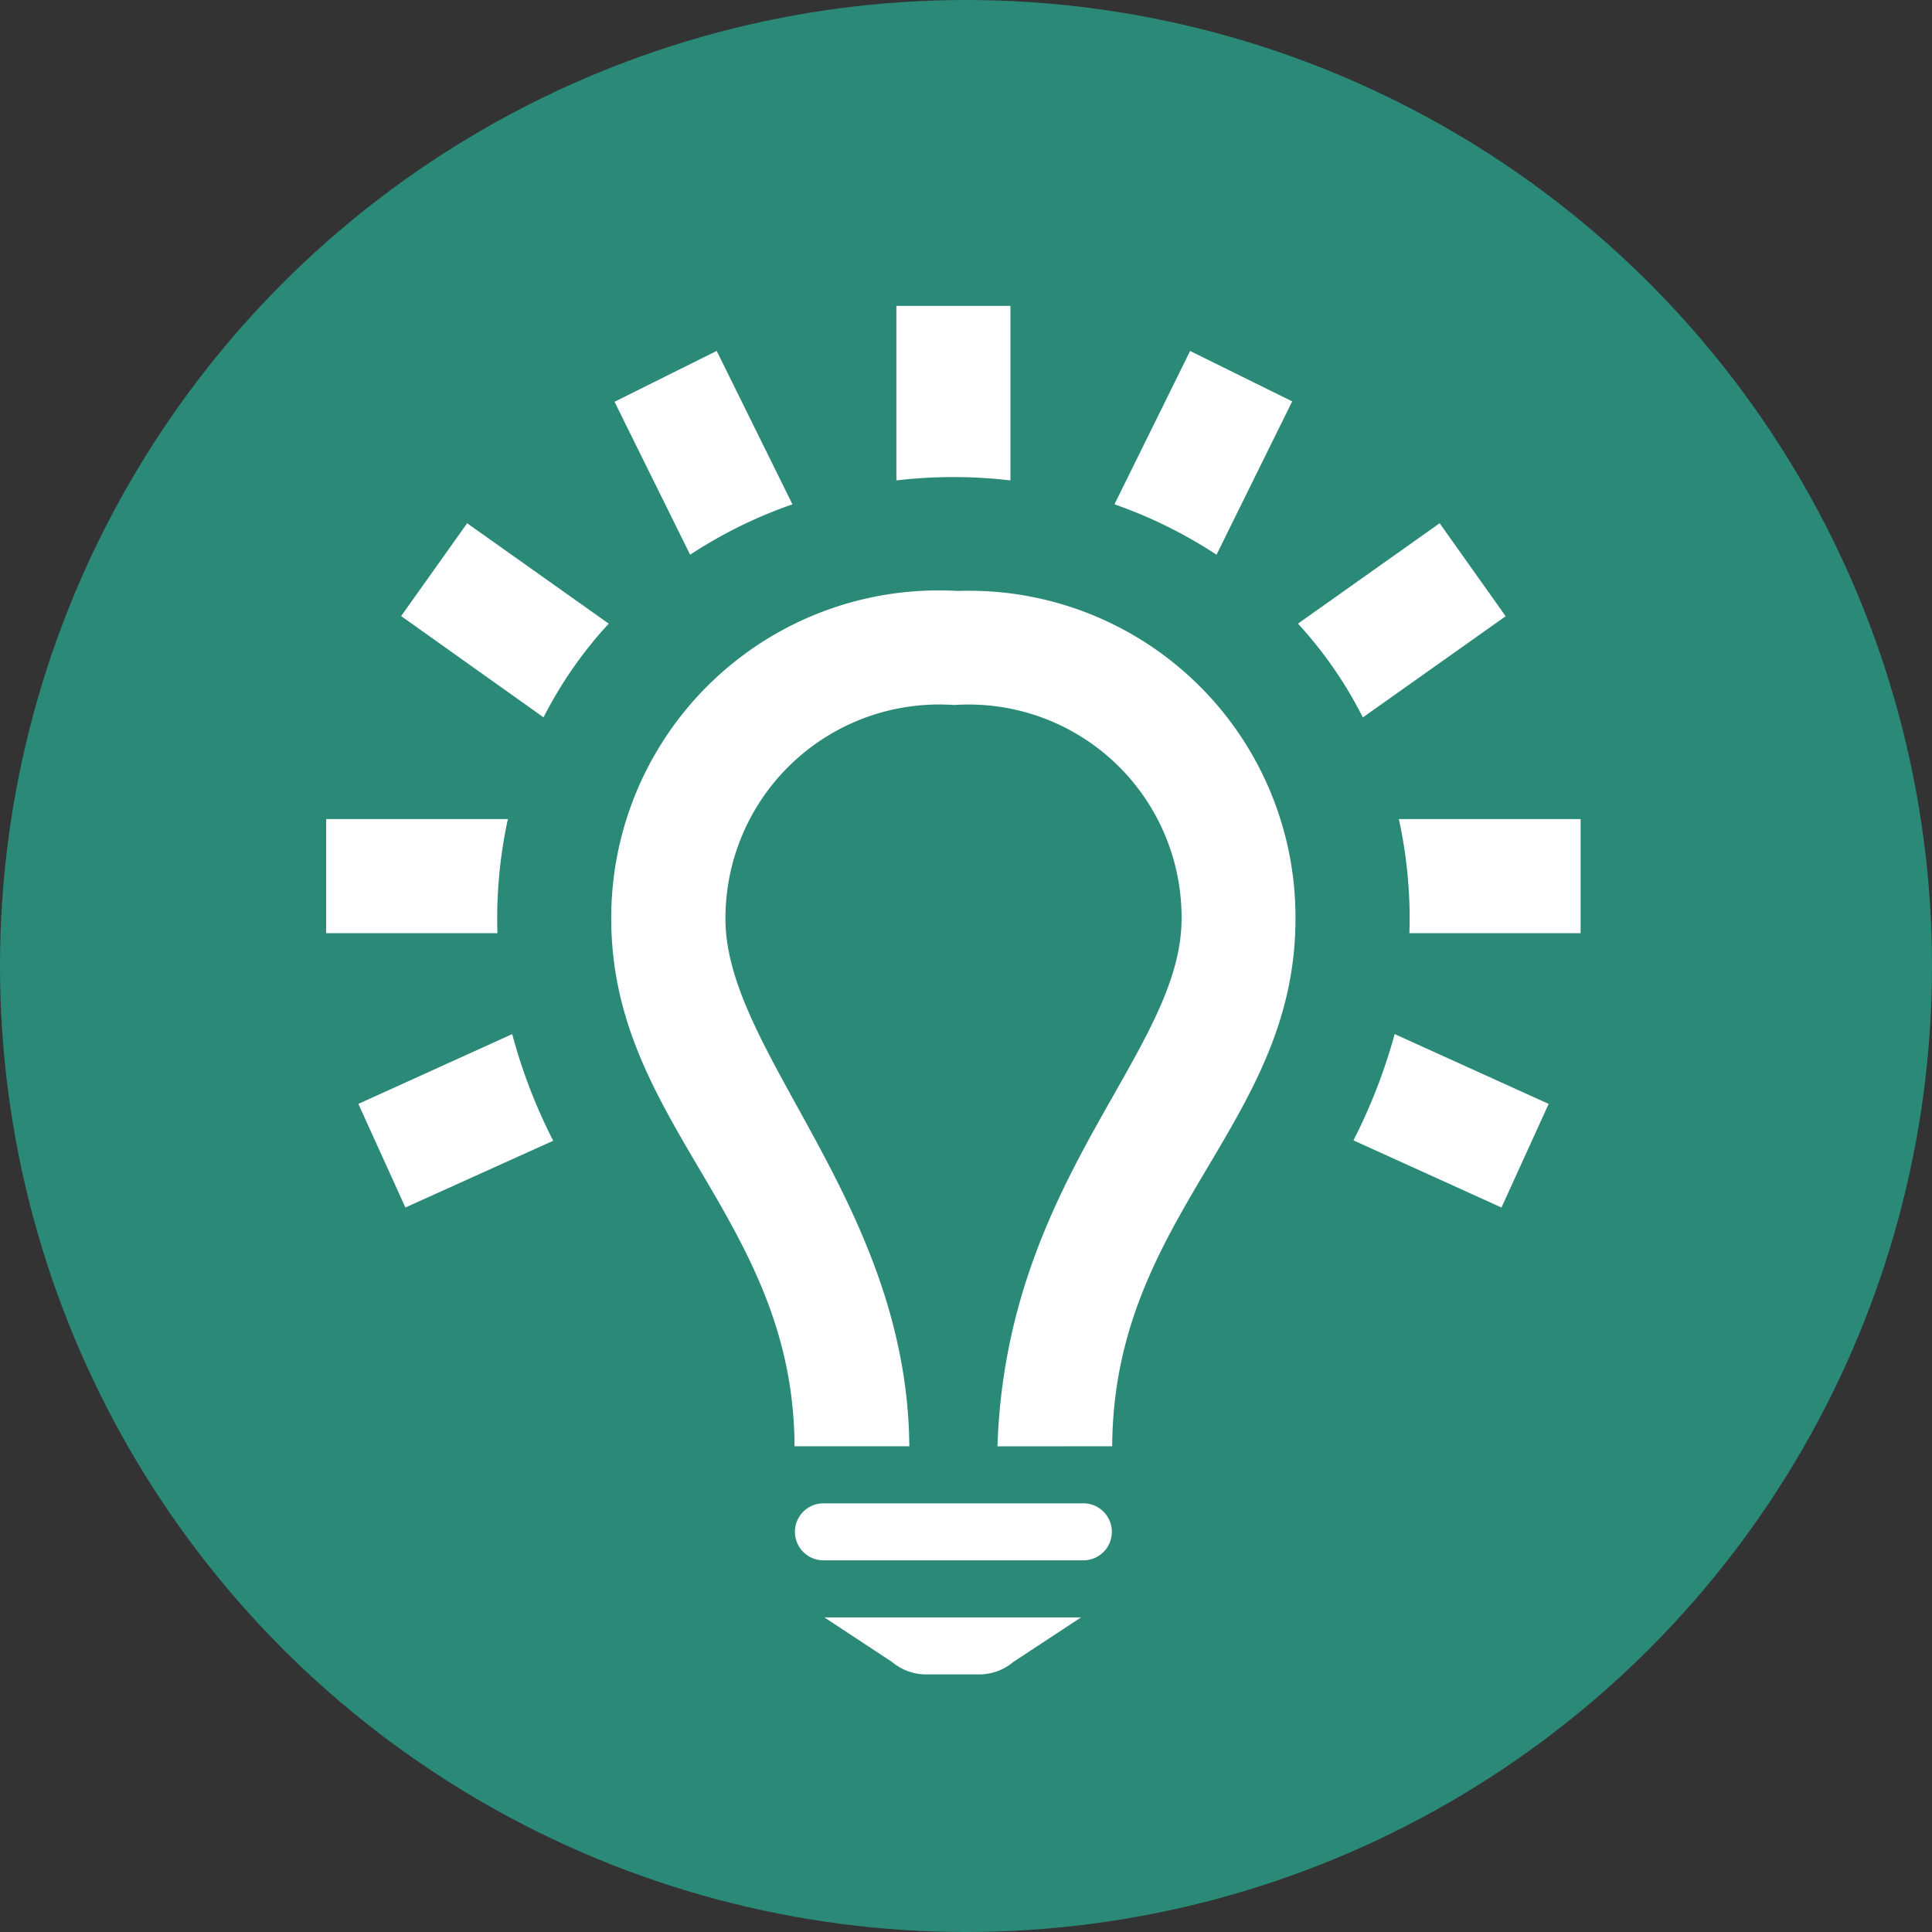
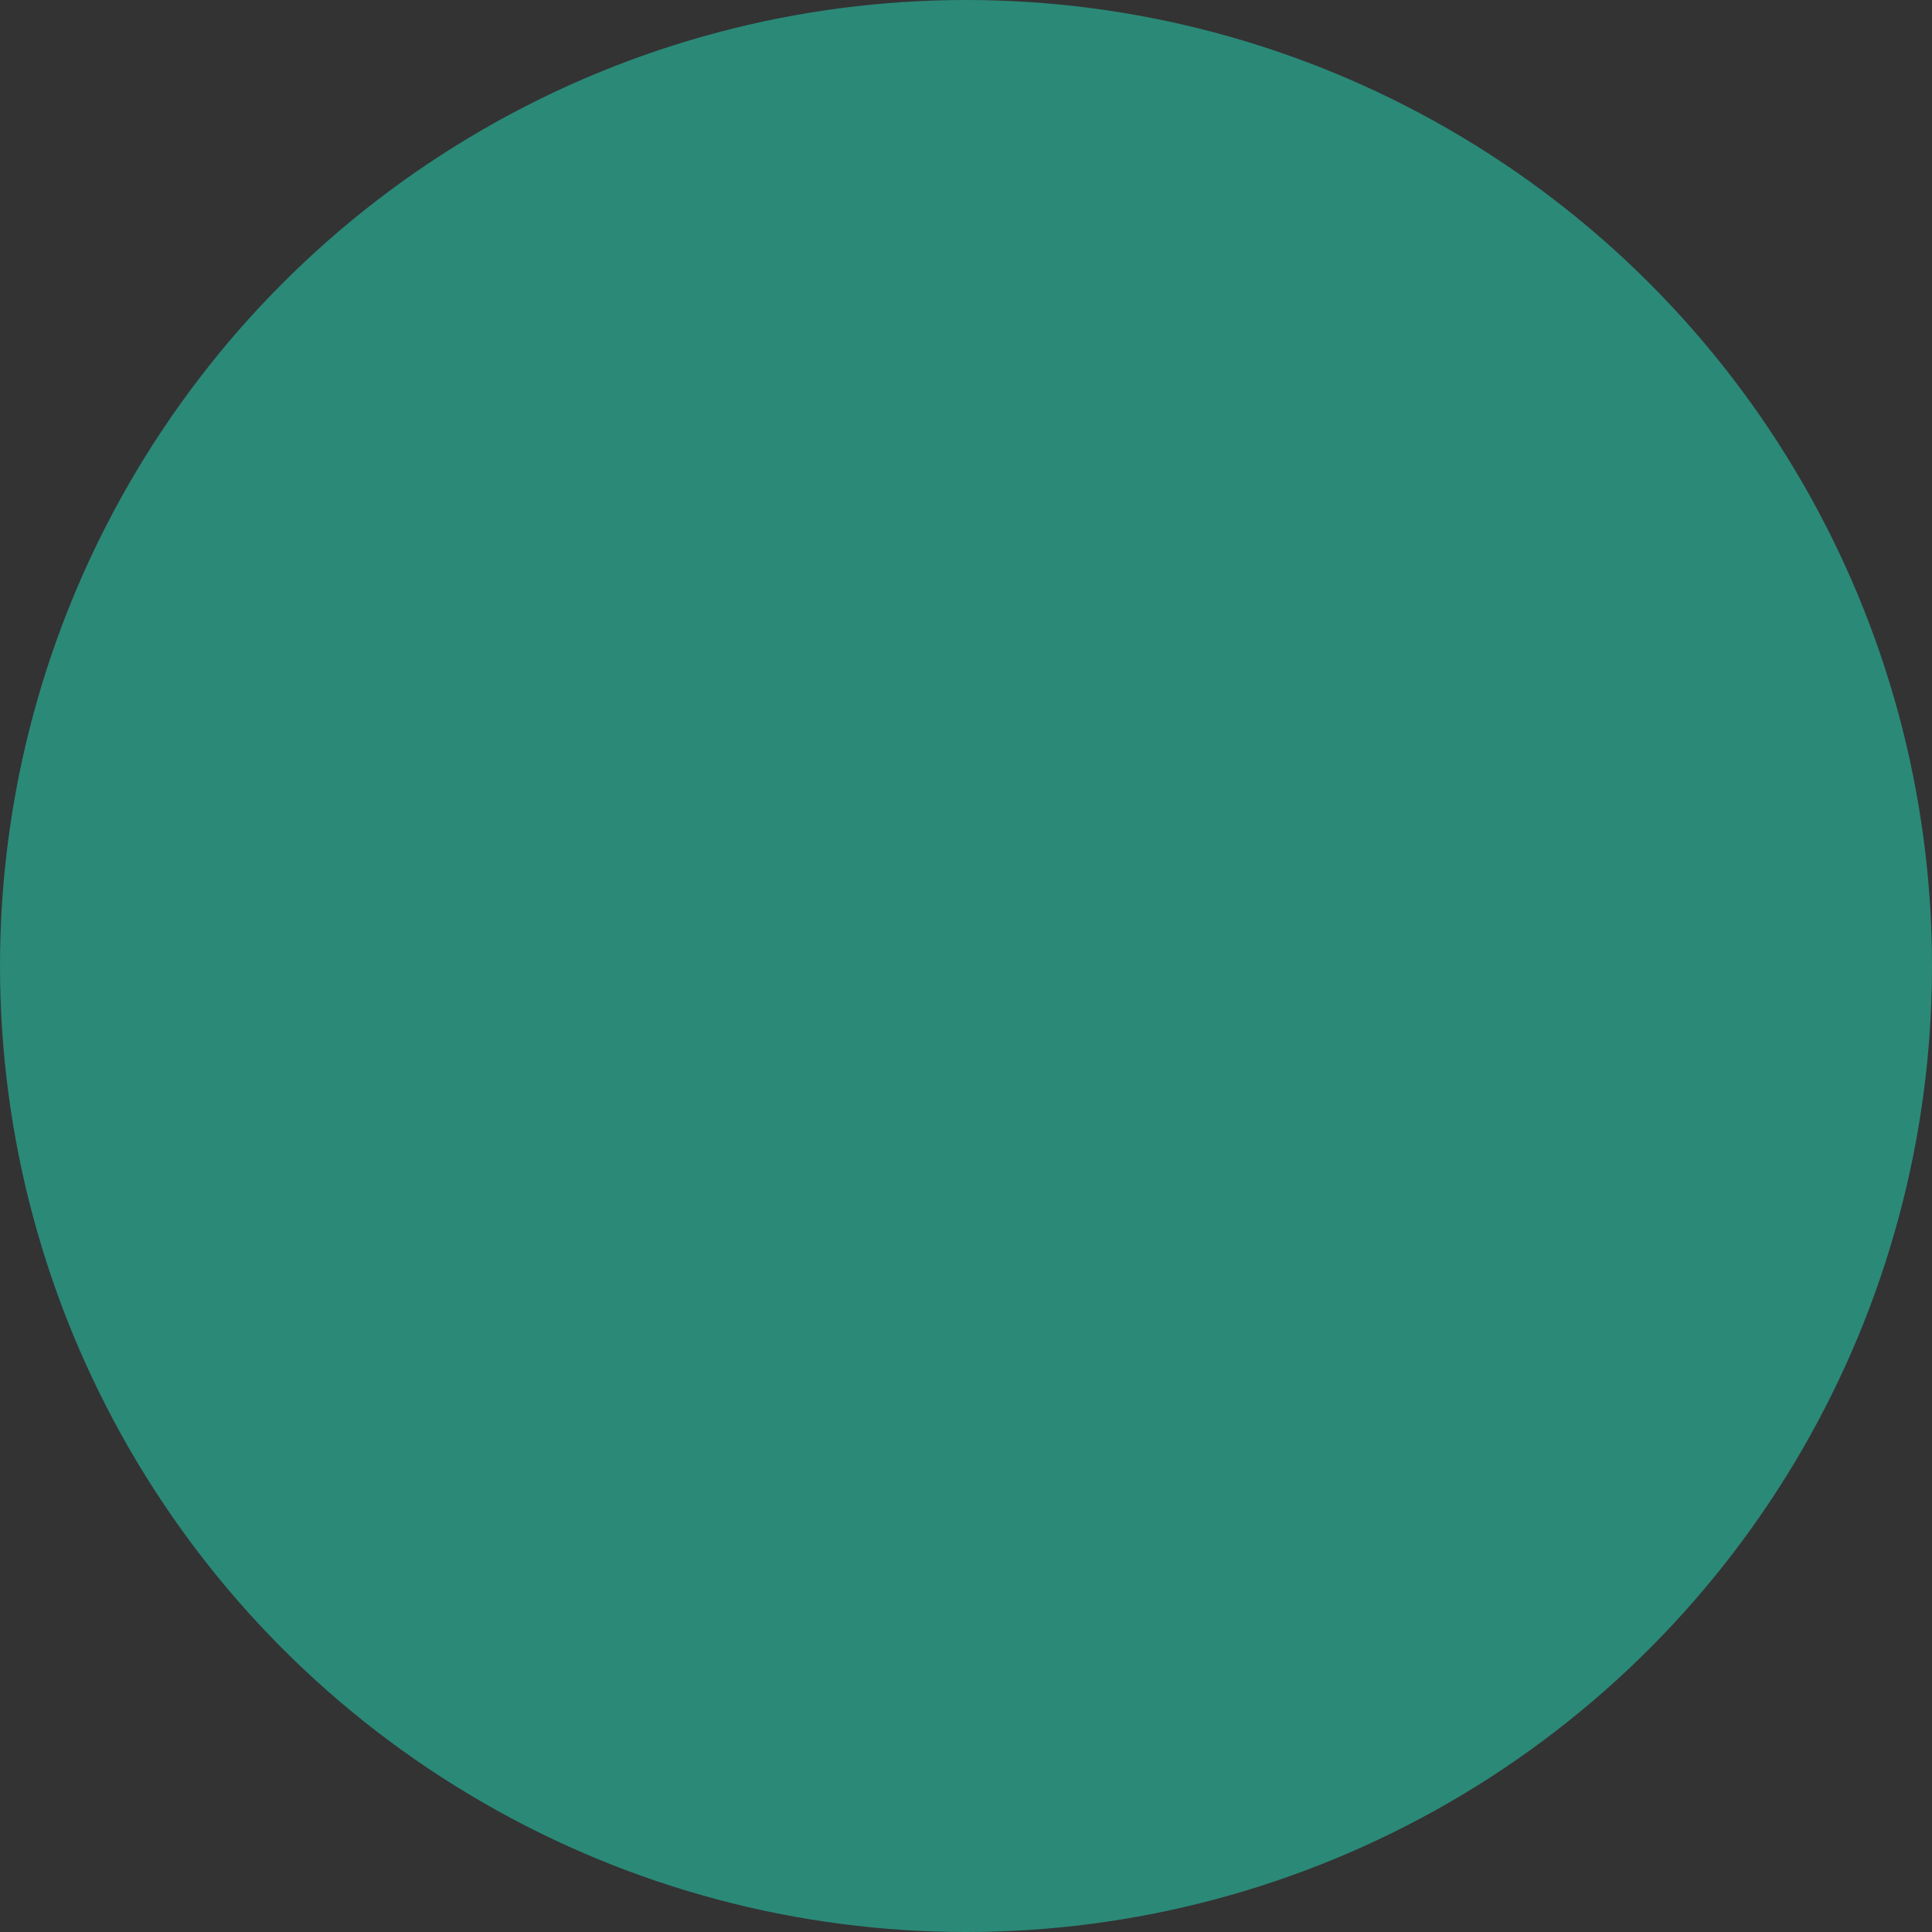
<svg xmlns="http://www.w3.org/2000/svg" width="24" height="24" viewBox="0 0 24 24">
  <rect x="0" y="0" width="24" height="24" fill="#333333" stroke="none" />
  <defs>
    <style>.a{fill:#2b8978;}.b{fill:#fff;fill-rule:evenodd;}</style>
  </defs>
  <circle class="a" cx="12" cy="12" r="12" />
-   <path class="b" d="M9.1,17H8.466a.659.659,0,0,1-.436-.154l-.841-.554h3.188l-.842.554A.656.656,0,0,1,9.1,17Zm1.307-1.417H7.177a.354.354,0,1,1,0-.708h3.229a.354.354,0,1,1,0,.708ZM9.339,14.167c.108-3.333,2.287-4.889,2.287-6.556A2.645,2.645,0,0,0,8.8,4.958a2.654,2.654,0,0,0-2.84,2.659c0,1.662,2.259,3.544,2.284,6.549H6.818c-.011-2.828-2.277-3.993-2.277-6.555a4.067,4.067,0,0,1,4.3-4.07,4.056,4.056,0,0,1,4.2,4.071c0,2.568-2.259,3.668-2.277,6.554Zm4.935-5.121,1.912.867L15.6,11.2l-1.839-.834a6.9,6.9,0,0,0,.513-1.324Zm-10.963,0a6.692,6.692,0,0,0,.509,1.325L1.984,11.2,1.4,9.913ZM16.583,7.792H14.456a5.737,5.737,0,0,0-.131-1.417h2.258Zm-13.456,0H1V6.375H3.257a5.847,5.847,0,0,0-.13,1.413Zm9.945-3.845L14.832,2.7l.82,1.155L13.878,5.112A5.157,5.157,0,0,0,13.072,3.947Zm-8.562,0A5.184,5.184,0,0,0,3.7,5.111L1.931,3.853,2.751,2.7Zm6.282-1.482.94-1.905L13,1.186l-.94,1.905a5.774,5.774,0,0,0-1.27-.627Zm-4,0a5.745,5.745,0,0,0-1.271.626l-.939-1.9L5.851.559ZM9.5,2.168a6.035,6.035,0,0,0-1.417,0V0H9.5Z" transform="translate(3.052 3.8)" />
</svg>